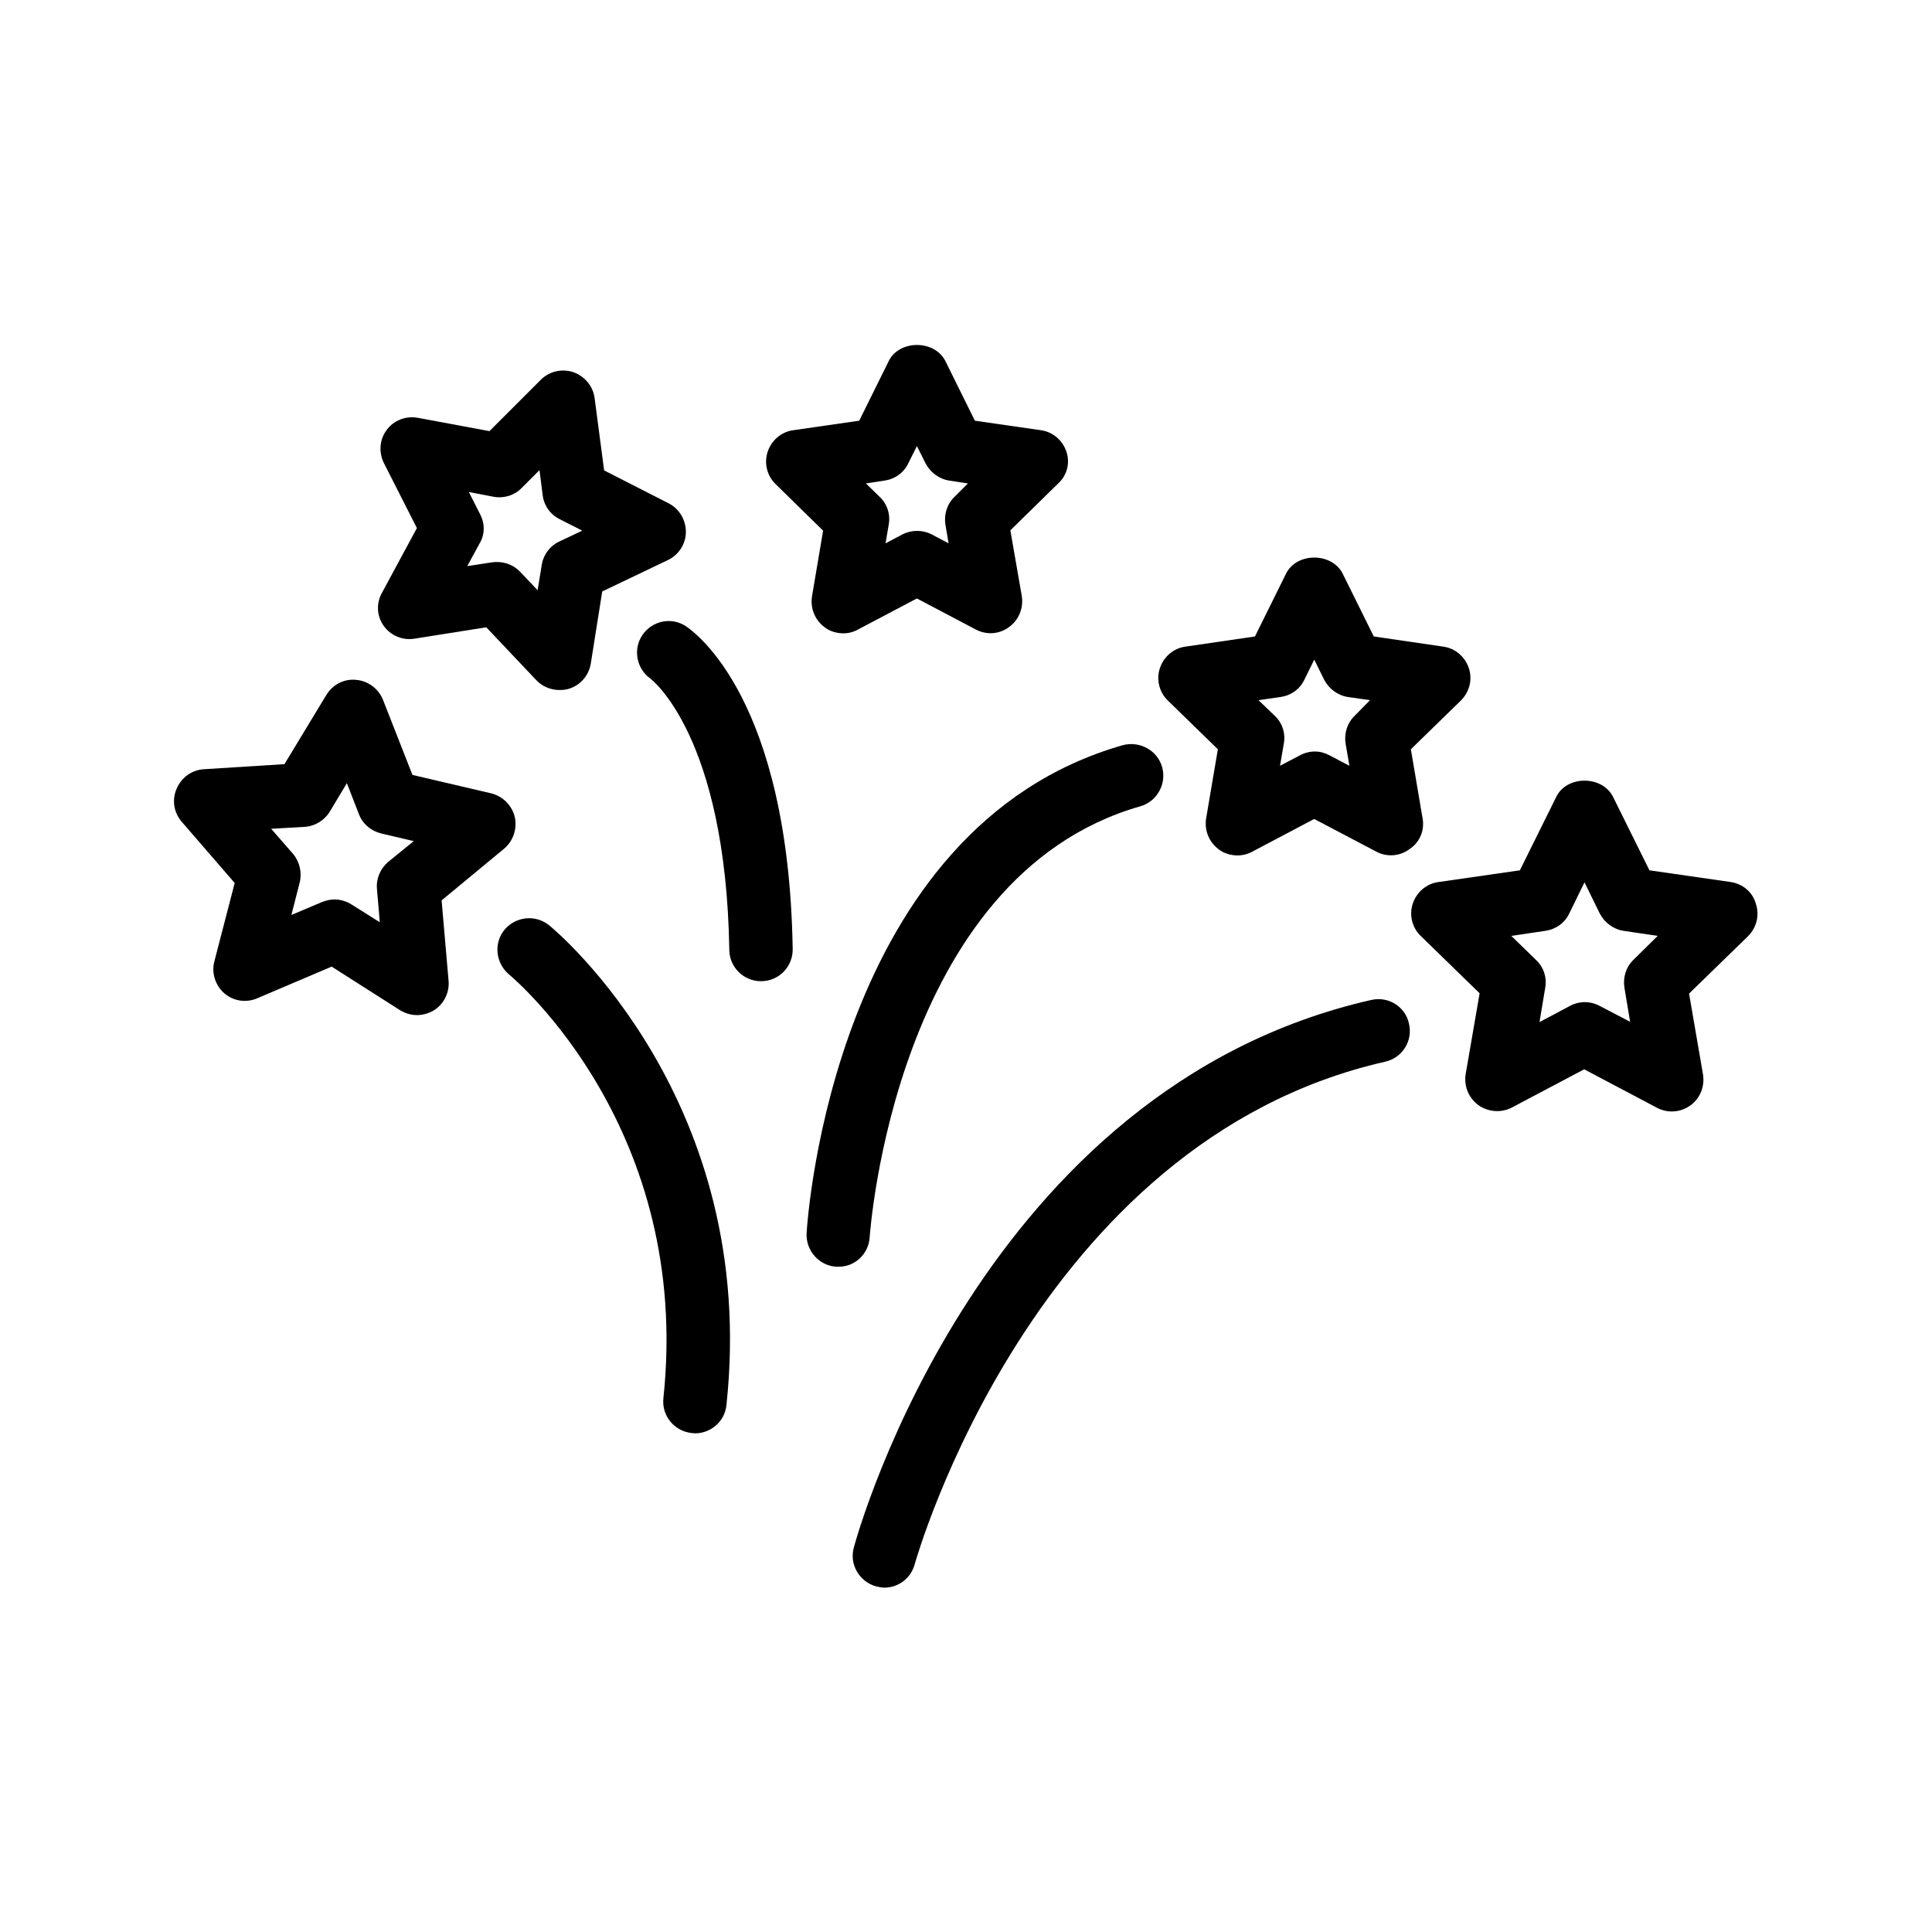
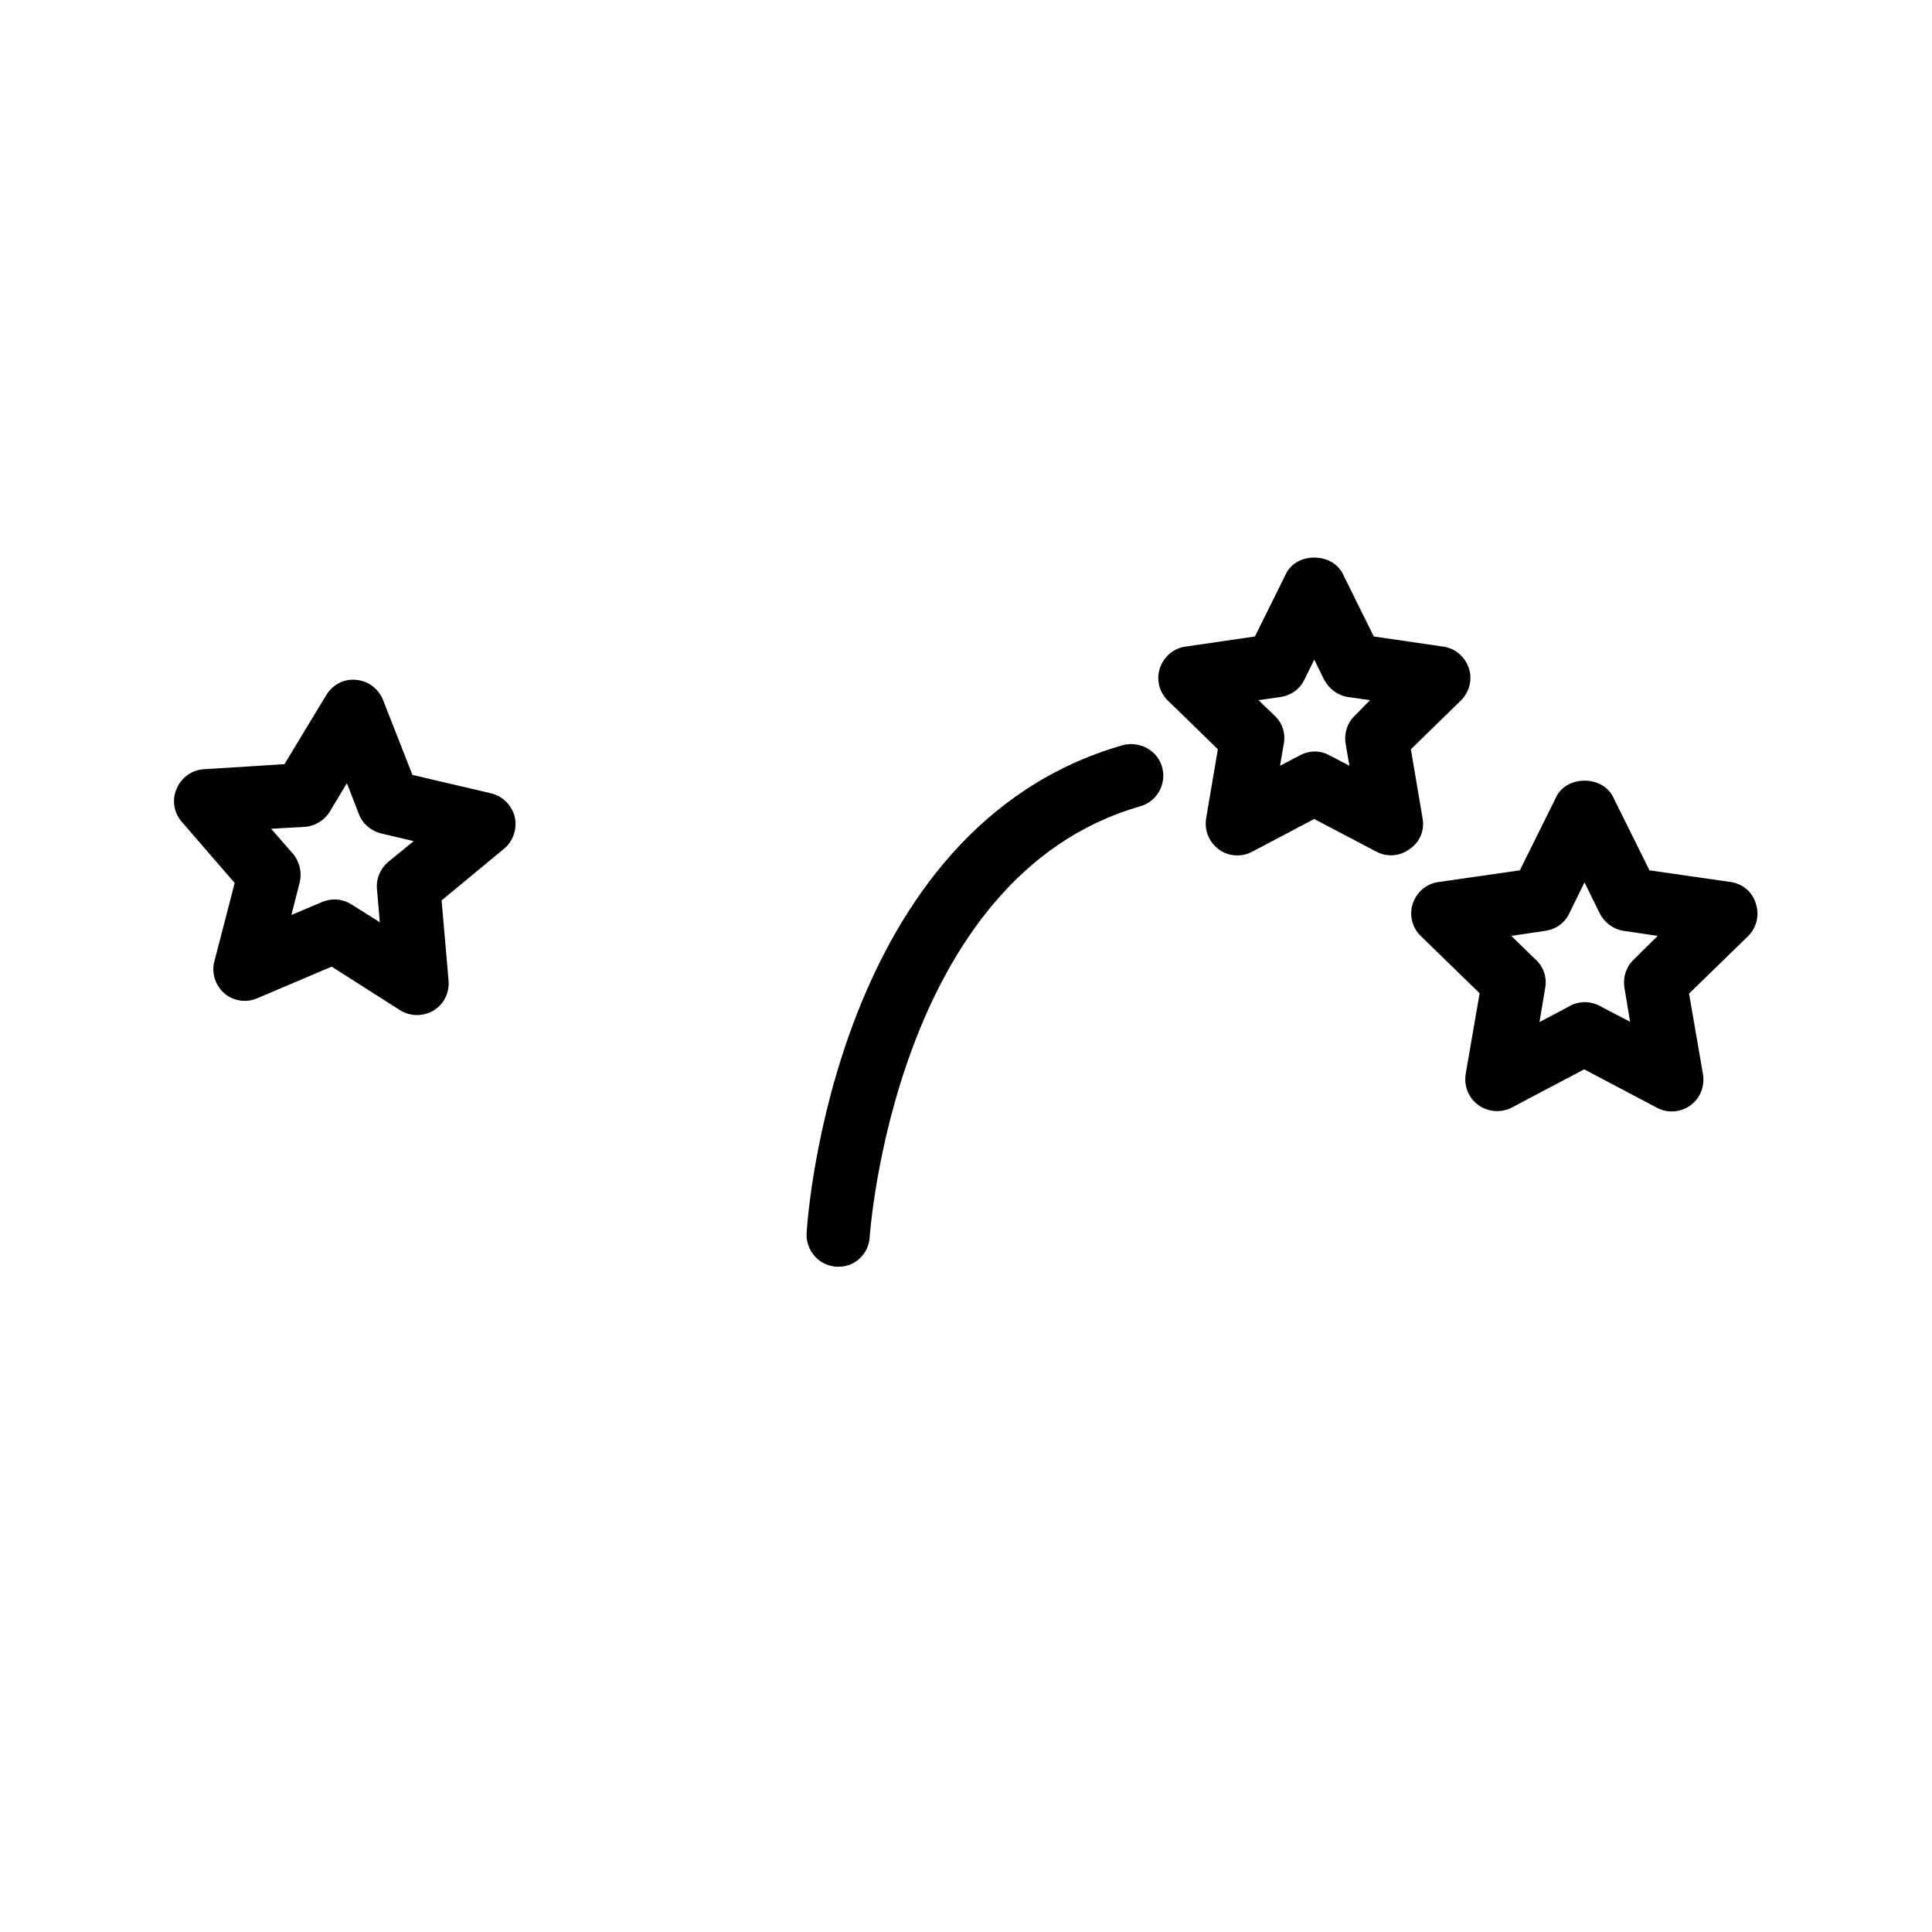
<svg xmlns="http://www.w3.org/2000/svg" fill="#000000" width="800px" height="800px" version="1.1" viewBox="144 144 512 512">
  <g>
-     <path d="m507.48 408.98c-102.95 23.344-135.86 140.14-137.2 145.1-1.258 4.449 1.426 9.07 5.879 10.328 0.754 0.168 1.512 0.336 2.184 0.336 3.695 0 7.055-2.434 8.062-6.215 0.336-1.09 31.488-112.01 124.69-133.17 4.535-1.008 7.391-5.543 6.297-10.078-0.926-4.449-5.375-7.305-9.91-6.297z" />
-     <path d="m289.58 389.25c-3.609-2.938-8.816-2.434-11.84 1.09-2.938 3.527-2.434 8.816 1.09 11.84 2.016 1.68 48.535 41.312 40.977 112.35-0.504 4.617 2.856 8.734 7.473 9.238 0.336 0 0.586 0.082 0.922 0.082 4.199 0 7.894-3.191 8.312-7.473 8.652-80.355-44.668-125.28-46.934-127.12z" />
    <path d="m374.47 471.88c0.082-0.922 6.551-95.555 71.707-114.2 4.449-1.258 7.055-5.961 5.793-10.41-1.258-4.449-5.961-6.969-10.41-5.793-76.41 21.832-83.547 124.95-83.801 129.31-0.25 4.617 3.273 8.648 7.894 8.902h0.504c4.367 0.078 8.059-3.367 8.312-7.816z" />
-     <path d="m325.69 309.9c-3.777-2.434-8.816-1.426-11.418 2.352-2.602 3.777-1.594 8.984 2.098 11.586 0.168 0.168 19.984 15.031 20.906 71.961 0.082 4.617 3.863 8.23 8.398 8.23h0.168c4.617-0.082 8.312-3.863 8.23-8.566-1.094-65.914-25.613-83.719-28.383-85.562z" />
    <path d="m602.7 377.75-21.578-3.106-9.656-19.48c-2.856-5.711-12.258-5.711-15.031 0l-9.656 19.48-21.578 3.106c-3.191 0.418-5.793 2.688-6.801 5.711-1.008 3.023-0.168 6.383 2.098 8.566l15.617 15.199-3.695 21.41c-0.504 3.191 0.754 6.297 3.359 8.23 2.602 1.848 6.047 2.098 8.816 0.672l19.23-10.16 19.23 10.16c1.258 0.672 2.602 1.008 3.945 1.008 1.762 0 3.441-0.504 4.953-1.594 2.602-1.848 3.863-5.039 3.359-8.23l-3.695-21.41 15.617-15.199c2.266-2.266 3.106-5.543 2.098-8.566-0.84-3.109-3.445-5.293-6.633-5.797zm-25.781 20.574c-2.016 1.93-2.856 4.703-2.434 7.391l1.512 9.07-8.062-4.203c-1.258-0.672-2.602-1.008-3.945-1.008s-2.688 0.336-3.945 1.008l-8.062 4.281 1.512-9.07c0.504-2.688-0.418-5.543-2.434-7.391l-6.551-6.383 9.07-1.344c2.769-0.418 5.121-2.098 6.297-4.617l4.031-8.23 4.031 8.23c1.258 2.434 3.609 4.199 6.297 4.617l9.07 1.344z" />
    <path d="m521 360.87-3.106-18.305 13.266-12.93c2.266-2.266 3.106-5.543 2.098-8.566-1.008-3.023-3.609-5.289-6.801-5.711l-18.391-2.688-8.23-16.625c-2.856-5.711-12.258-5.711-15.031 0l-8.23 16.625-18.391 2.688c-3.191 0.418-5.793 2.688-6.801 5.711-1.008 3.023-0.168 6.383 2.098 8.566l13.266 12.93-3.106 18.305c-0.504 3.191 0.754 6.297 3.359 8.23 1.426 1.09 3.191 1.594 4.953 1.594 1.344 0 2.688-0.336 3.945-1.008l16.375-8.648 16.457 8.648c2.769 1.512 6.297 1.258 8.816-0.672 2.699-1.766 4.043-4.957 3.453-8.145zm-17.969-27.207c-2.016 1.93-2.856 4.703-2.434 7.391l1.008 5.879-5.289-2.769c-1.258-0.672-2.519-1.008-3.863-1.008s-2.688 0.336-3.945 1.008l-5.289 2.769 1.008-5.879c0.504-2.688-0.418-5.543-2.434-7.391l-4.281-4.113 5.879-0.84c2.769-0.418 5.121-2.098 6.297-4.617l2.602-5.289 2.602 5.289c1.258 2.434 3.609 4.199 6.297 4.617l5.879 0.84z" />
-     <path d="m245.66 309.82c1.848 2.602 4.953 3.945 8.145 3.441l19.062-3.023 13.266 14.023c1.594 1.68 3.863 2.602 6.129 2.602 0.84 0 1.68-0.082 2.519-0.336 3.023-0.922 5.289-3.527 5.793-6.719l3.023-19.062 17.383-8.312c2.856-1.344 4.785-4.281 4.785-7.473 0-3.191-1.762-6.129-4.535-7.559l-17.129-8.734-2.519-19.145c-0.418-3.191-2.602-5.793-5.625-6.887-3.023-1.008-6.383-0.25-8.648 2.016l-13.602 13.602-18.977-3.527c-3.191-0.586-6.383 0.672-8.23 3.191-1.93 2.519-2.184 5.961-0.754 8.816l8.734 17.215-9.152 16.961c-1.684 2.863-1.516 6.309 0.332 8.91zm25.609-29.473-3.023-5.961 6.551 1.258c2.688 0.504 5.543-0.336 7.473-2.352l4.703-4.703 0.84 6.633c0.336 2.769 2.016 5.121 4.535 6.383l5.961 3.023-6.047 2.856c-2.519 1.176-4.281 3.527-4.703 6.297l-1.09 6.633-4.617-4.871c-1.594-1.68-3.777-2.602-6.129-2.602-0.418 0-0.84 0-1.344 0.082l-6.551 1.008 3.191-5.879c1.512-2.43 1.512-5.371 0.25-7.805z" />
    <path d="m277.57 368.93c2.434-2.016 3.527-5.289 2.856-8.398-0.754-3.106-3.191-5.543-6.297-6.297l-20.824-4.871-7.809-19.902c-1.176-2.938-3.945-5.039-7.137-5.289-3.191-0.336-6.215 1.258-7.894 4.031l-11.082 18.305-21.328 1.344c-3.191 0.168-5.961 2.184-7.223 5.121-1.348 3.027-0.758 6.387 1.34 8.82l14.023 16.207-5.375 20.738c-0.84 3.106 0.25 6.383 2.602 8.48 2.434 2.098 5.793 2.602 8.734 1.344l19.734-8.398 18.055 11.504c1.344 0.84 2.938 1.344 4.535 1.344 1.512 0 3.023-0.418 4.367-1.176 2.769-1.68 4.281-4.703 4.031-7.894l-1.848-21.328zm-30.648 3.441c-2.098 1.762-3.273 4.449-3.023 7.223l0.754 8.816-7.473-4.703c-1.344-0.84-2.938-1.344-4.535-1.344-1.09 0-2.184 0.25-3.273 0.672l-8.145 3.441 2.184-8.566c0.672-2.688 0-5.543-1.762-7.641l-5.793-6.633 8.816-0.504c2.769-0.168 5.289-1.68 6.719-4.031l4.535-7.559 3.191 8.23c1.008 2.602 3.191 4.449 5.961 5.121l8.566 2.016z" />
-     <path d="m426.62 263.72c-1.008-3.023-3.609-5.289-6.801-5.711l-17.465-2.519-7.809-15.785c-2.856-5.711-12.258-5.711-15.031 0l-7.809 15.785-17.465 2.519c-3.191 0.418-5.793 2.688-6.801 5.711s-0.168 6.383 2.098 8.566l12.594 12.344-2.938 17.383c-0.504 3.191 0.754 6.297 3.359 8.23 1.426 1.09 3.191 1.594 4.953 1.594 1.344 0 2.688-0.336 3.863-1.008l15.617-8.23 15.617 8.23c2.856 1.512 6.297 1.258 8.816-0.672 2.602-1.848 3.863-5.039 3.359-8.23l-3.023-17.383 12.594-12.344c2.438-2.184 3.277-5.457 2.269-8.48zm-29.641 11.922c-2.016 1.93-2.856 4.703-2.434 7.391l0.84 4.953-4.449-2.352c-2.434-1.258-5.375-1.258-7.809 0l-4.449 2.352 0.84-4.953c0.504-2.688-0.418-5.543-2.434-7.391l-3.609-3.527 4.953-0.754c2.769-0.418 5.121-2.098 6.297-4.617l2.266-4.535 2.266 4.535c1.258 2.434 3.609 4.199 6.297 4.617l4.953 0.754z" />
  </g>
</svg>